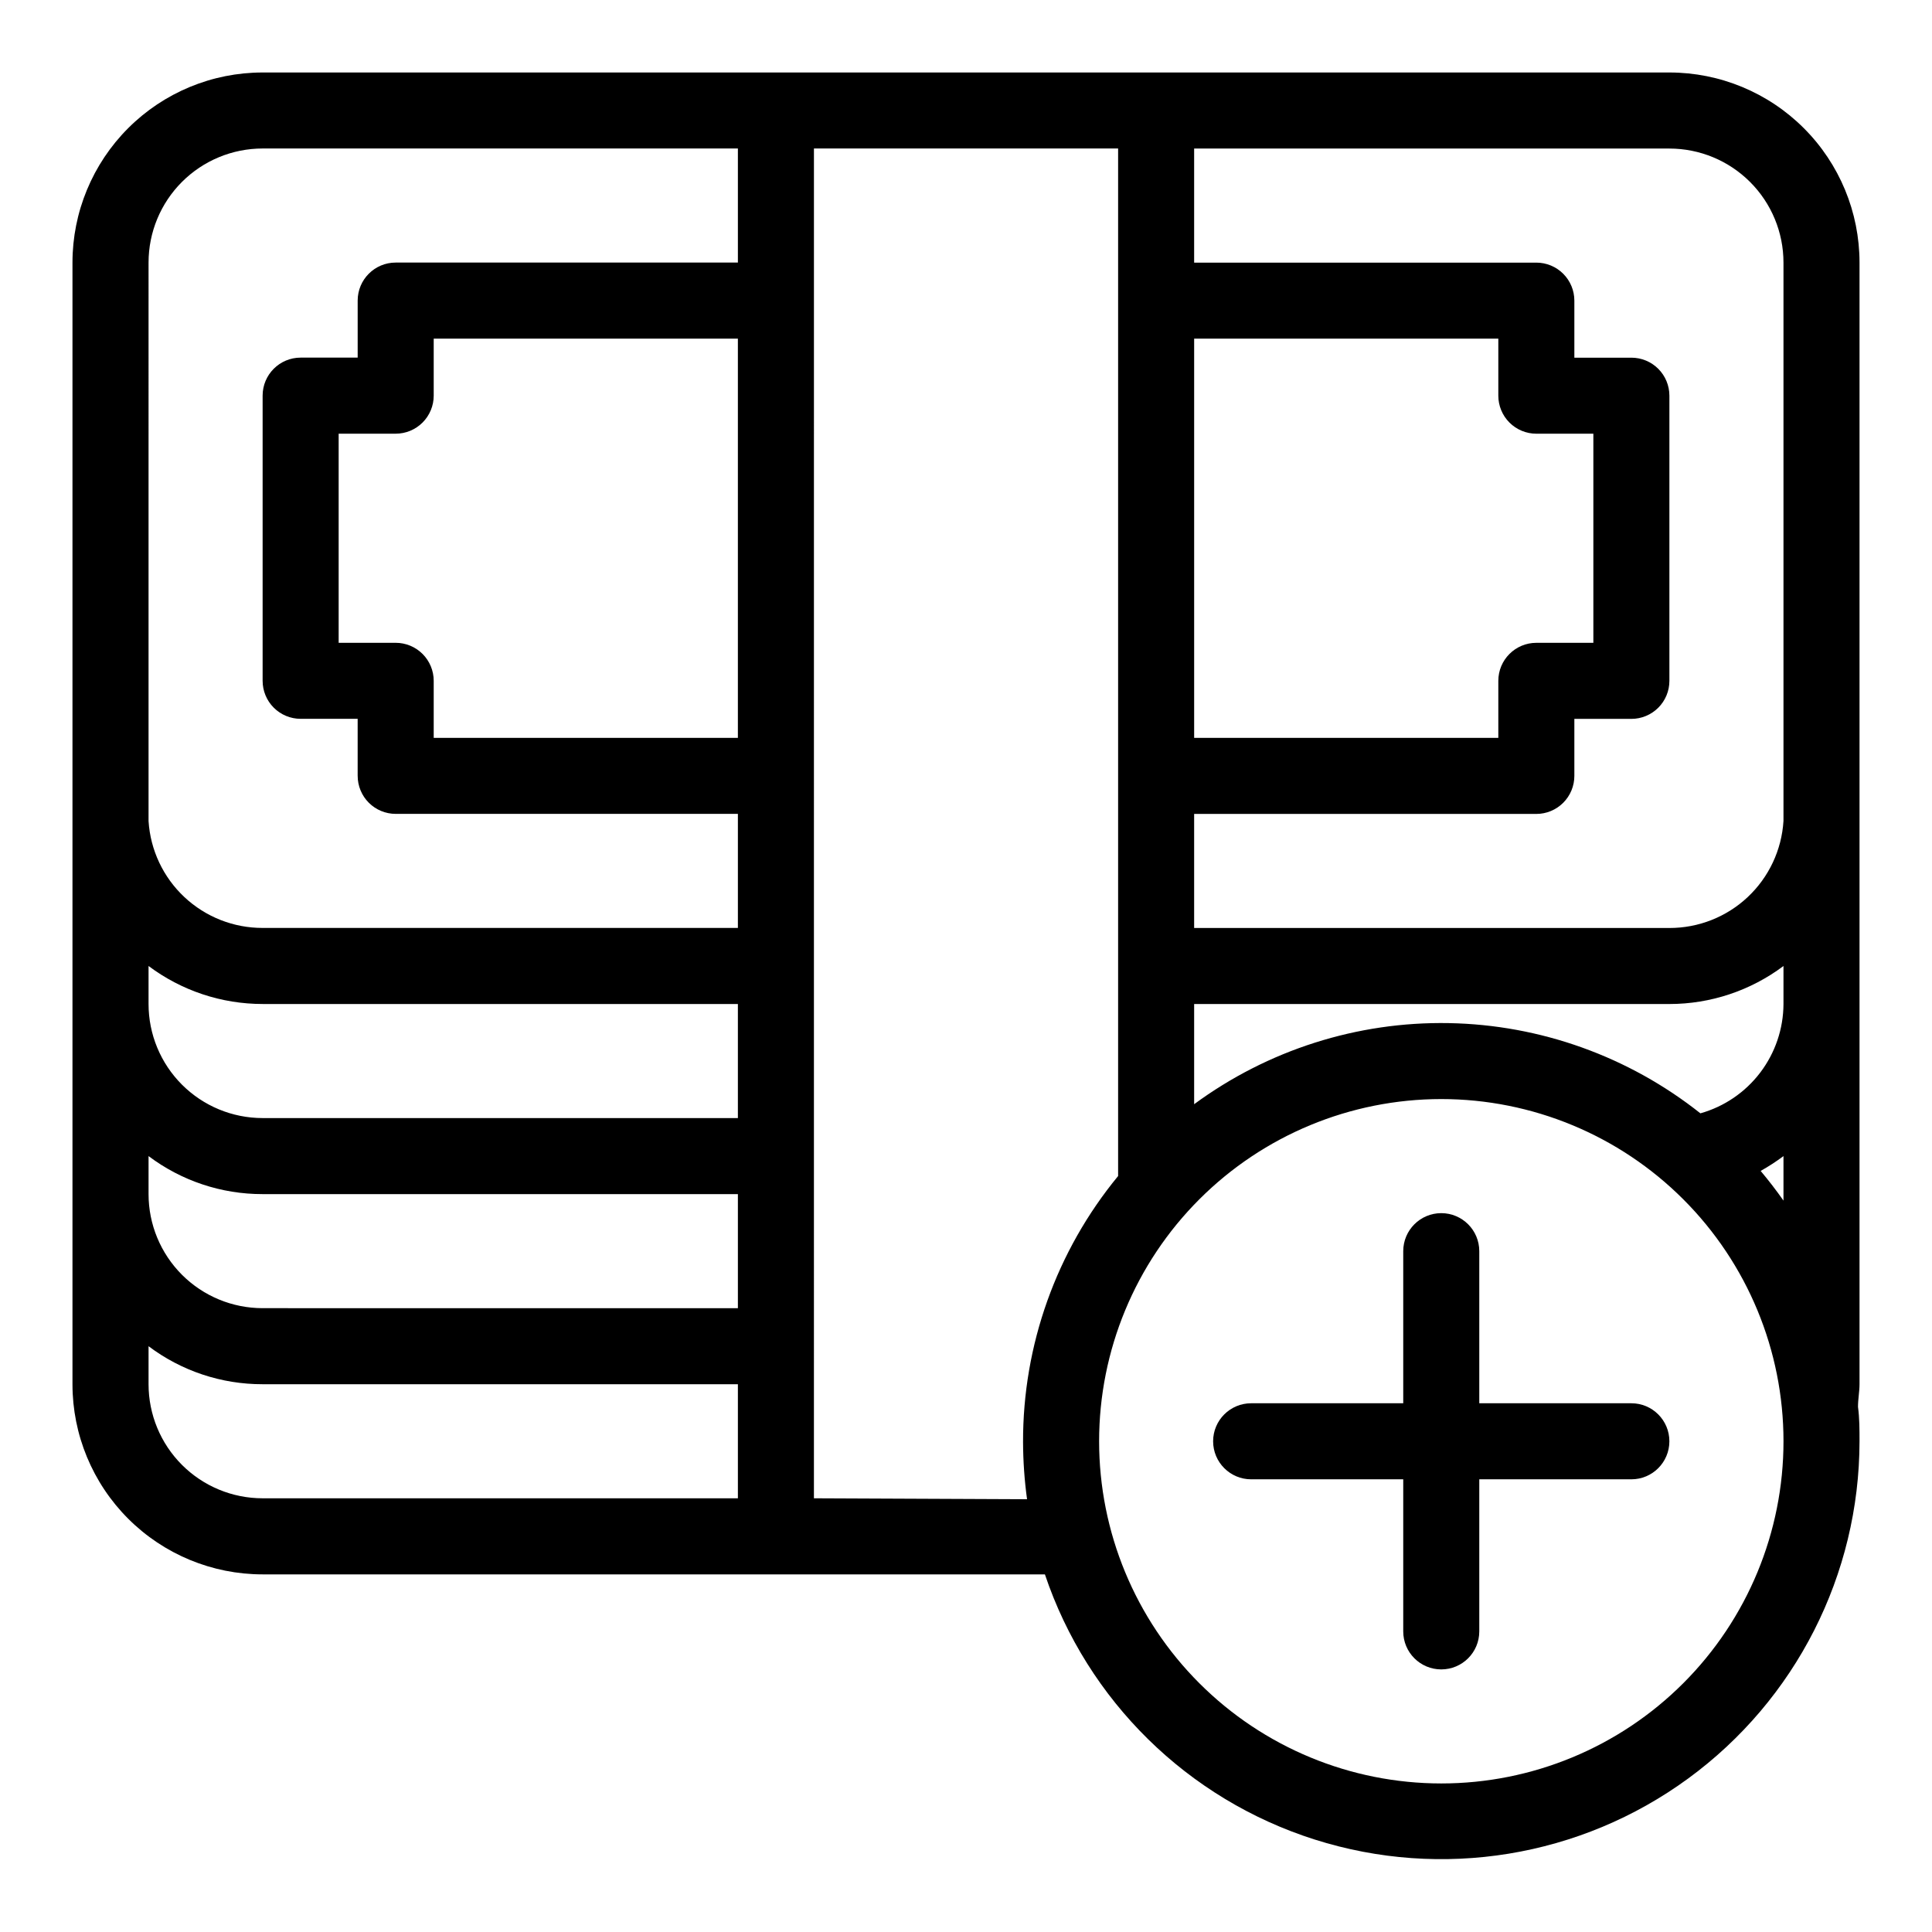
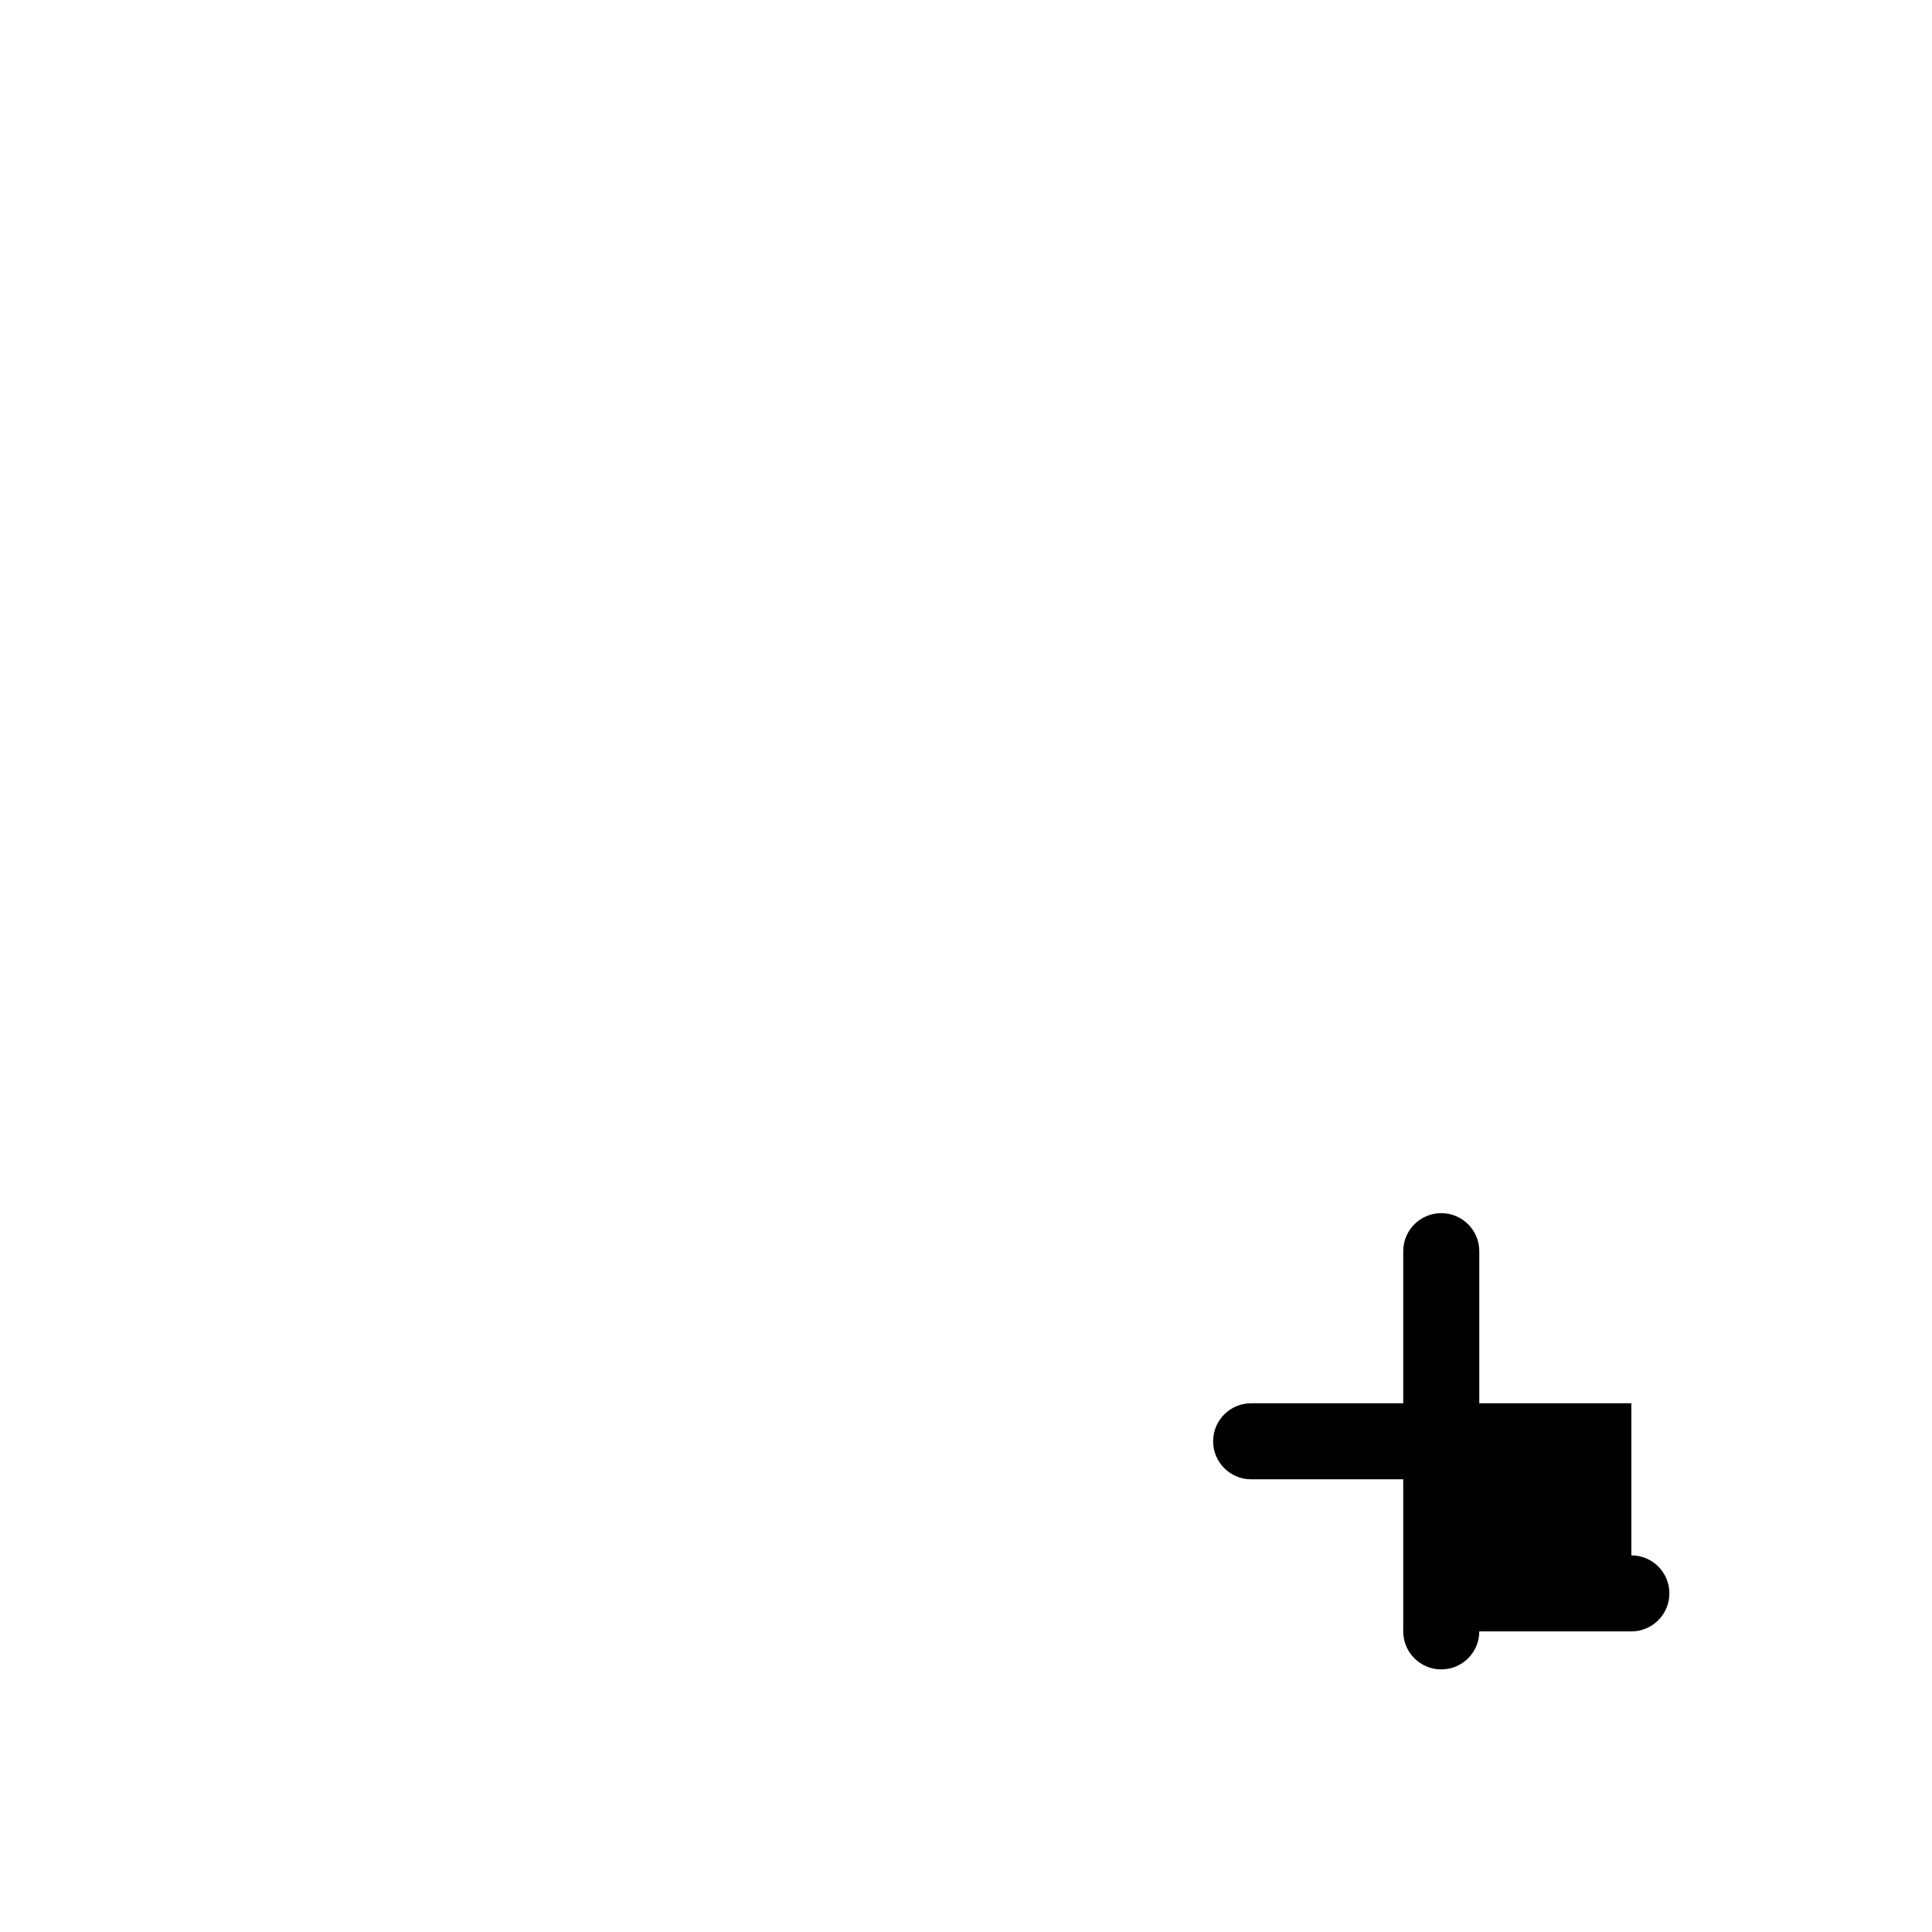
<svg xmlns="http://www.w3.org/2000/svg" fill="#000000" width="800px" height="800px" version="1.1" viewBox="144 144 512 512">
  <g>
-     <path d="m586.41 163.21h-372.82c-13.363 0-26.176 5.309-35.625 14.758-9.449 9.449-14.758 22.262-14.758 35.625v297.25c0 13.363 5.309 26.176 14.758 35.625 9.449 9.449 22.262 14.758 35.625 14.758h207.32c11.273 33.48 37.832 59.586 71.508 70.273 33.676 10.691 70.426 4.688 98.949-16.164 28.52-20.848 45.395-54.047 45.426-89.379 0-3.074 0-6.098-0.402-9.117 0-2.066 0.402-4.082 0.402-5.996v-297.25c0-13.363-5.309-26.176-14.758-35.625-9.445-9.449-22.262-14.758-35.625-14.758zm-35.266 95.727h15.113v55.418h-15.113c-5.562 0-10.074 4.512-10.074 10.074v15.113l-80.609 0.004v-105.8h80.609v15.113c0 2.672 1.059 5.234 2.949 7.125s4.453 2.953 7.125 2.953zm-90.684 177.69v-26.551h125.95c10.902 0 21.508-3.535 30.23-10.074v10.078-0.004c-0.027 6.566-2.191 12.941-6.16 18.168-3.973 5.227-9.539 9.02-15.855 10.801-19-15.07-42.43-23.473-66.676-23.91-24.246-0.438-47.961 7.117-67.488 21.492zm156.18 25.543c-1.914-2.719-3.93-5.34-6.047-7.859 2.098-1.18 4.117-2.492 6.047-3.93v10.078 1.711zm0-248.58v146.11 1.863c-0.477 7.688-3.867 14.906-9.488 20.18-5.617 5.269-13.035 8.199-20.742 8.184h-125.95v-30.227h90.684c2.672 0 5.234-1.062 7.125-2.953 1.891-1.891 2.953-4.453 2.953-7.125v-15.113h15.113c2.672 0 5.234-1.062 7.125-2.953 1.891-1.887 2.949-4.453 2.949-7.125v-75.57c0-2.672-1.059-5.234-2.949-7.125s-4.453-2.949-7.125-2.949h-15.113v-15.117c0-2.672-1.062-5.234-2.953-7.125-1.891-1.887-4.453-2.949-7.125-2.949h-90.684v-30.23h125.95c8.02 0 15.707 3.188 21.375 8.855 5.672 5.668 8.855 13.355 8.855 21.375zm-367.78 100.76h-15.113v-55.418h15.113c2.672 0 5.234-1.062 7.125-2.953s2.953-4.453 2.953-7.125v-15.113h80.609v105.8h-80.609v-15.117c0-2.672-1.062-5.234-2.953-7.125-1.891-1.887-4.453-2.949-7.125-2.949zm90.688 125.95h-125.95c-8.02 0-15.707-3.188-21.375-8.855-5.668-5.668-8.855-13.355-8.855-21.375v-10.074c8.723 6.539 19.328 10.074 30.23 10.074h125.95zm-156.18 10.074c8.711 6.562 19.324 10.098 30.23 10.078h125.95v30.23l-125.95-0.004c-8.02 0-15.707-3.184-21.375-8.852-5.668-5.672-8.855-13.359-8.855-21.375zm0-236.79c0-8.02 3.188-15.707 8.855-21.375 5.668-5.668 13.355-8.855 21.375-8.855h125.95v30.23h-90.688c-5.566 0-10.074 4.512-10.074 10.074v15.113l-15.117 0.004c-5.562 0-10.074 4.508-10.074 10.074v75.57c0 2.672 1.062 5.238 2.949 7.125 1.891 1.891 4.453 2.953 7.125 2.953h15.113v15.113h0.004c0 2.672 1.059 5.234 2.949 7.125 1.891 1.891 4.453 2.953 7.125 2.953h90.688v30.23l-125.95-0.004c-7.695 0.016-15.109-2.906-20.727-8.168-5.617-5.258-9.016-12.465-9.504-20.145v-1.863zm0 297.25v-10.074c8.711 6.559 19.324 10.098 30.23 10.074h125.95v30.23h-125.95c-8.02 0-15.707-3.188-21.375-8.855-5.668-5.668-8.855-13.355-8.855-21.375zm176.33 30.23 0.004-357.71h80.609v272.31c-16.359 19.859-25.266 44.809-25.191 70.535 0.02 5.055 0.371 10.105 1.059 15.113zm166.26 75.57c-24.051 0-47.117-9.555-64.121-26.562-17.008-17.004-26.562-40.07-26.562-64.125 0-24.051 9.555-47.117 26.562-64.121 17.004-17.008 40.07-26.562 64.121-26.562 24.055 0 47.121 9.555 64.125 26.562 17.008 17.004 26.562 40.07 26.562 64.121 0 24.055-9.555 47.121-26.562 64.125-17.004 17.008-40.07 26.562-64.125 26.562z" />
-     <path d="m576.33 515.88h-40.305v-40.305c0-5.566-4.512-10.078-10.078-10.078-5.562 0-10.074 4.512-10.074 10.078v40.305h-40.305c-5.566 0-10.078 4.512-10.078 10.074 0 5.566 4.512 10.078 10.078 10.078h40.305v40.305c0 5.566 4.512 10.074 10.074 10.074 5.566 0 10.078-4.508 10.078-10.074v-40.305h40.305c5.566 0 10.074-4.512 10.074-10.078 0-5.562-4.508-10.074-10.074-10.074z" />
+     <path d="m576.33 515.88h-40.305v-40.305c0-5.566-4.512-10.078-10.078-10.078-5.562 0-10.074 4.512-10.074 10.078v40.305h-40.305c-5.566 0-10.078 4.512-10.078 10.074 0 5.566 4.512 10.078 10.078 10.078h40.305v40.305c0 5.566 4.512 10.074 10.074 10.074 5.566 0 10.078-4.508 10.078-10.074h40.305c5.566 0 10.074-4.512 10.074-10.078 0-5.562-4.508-10.074-10.074-10.074z" />
  </g>
</svg>